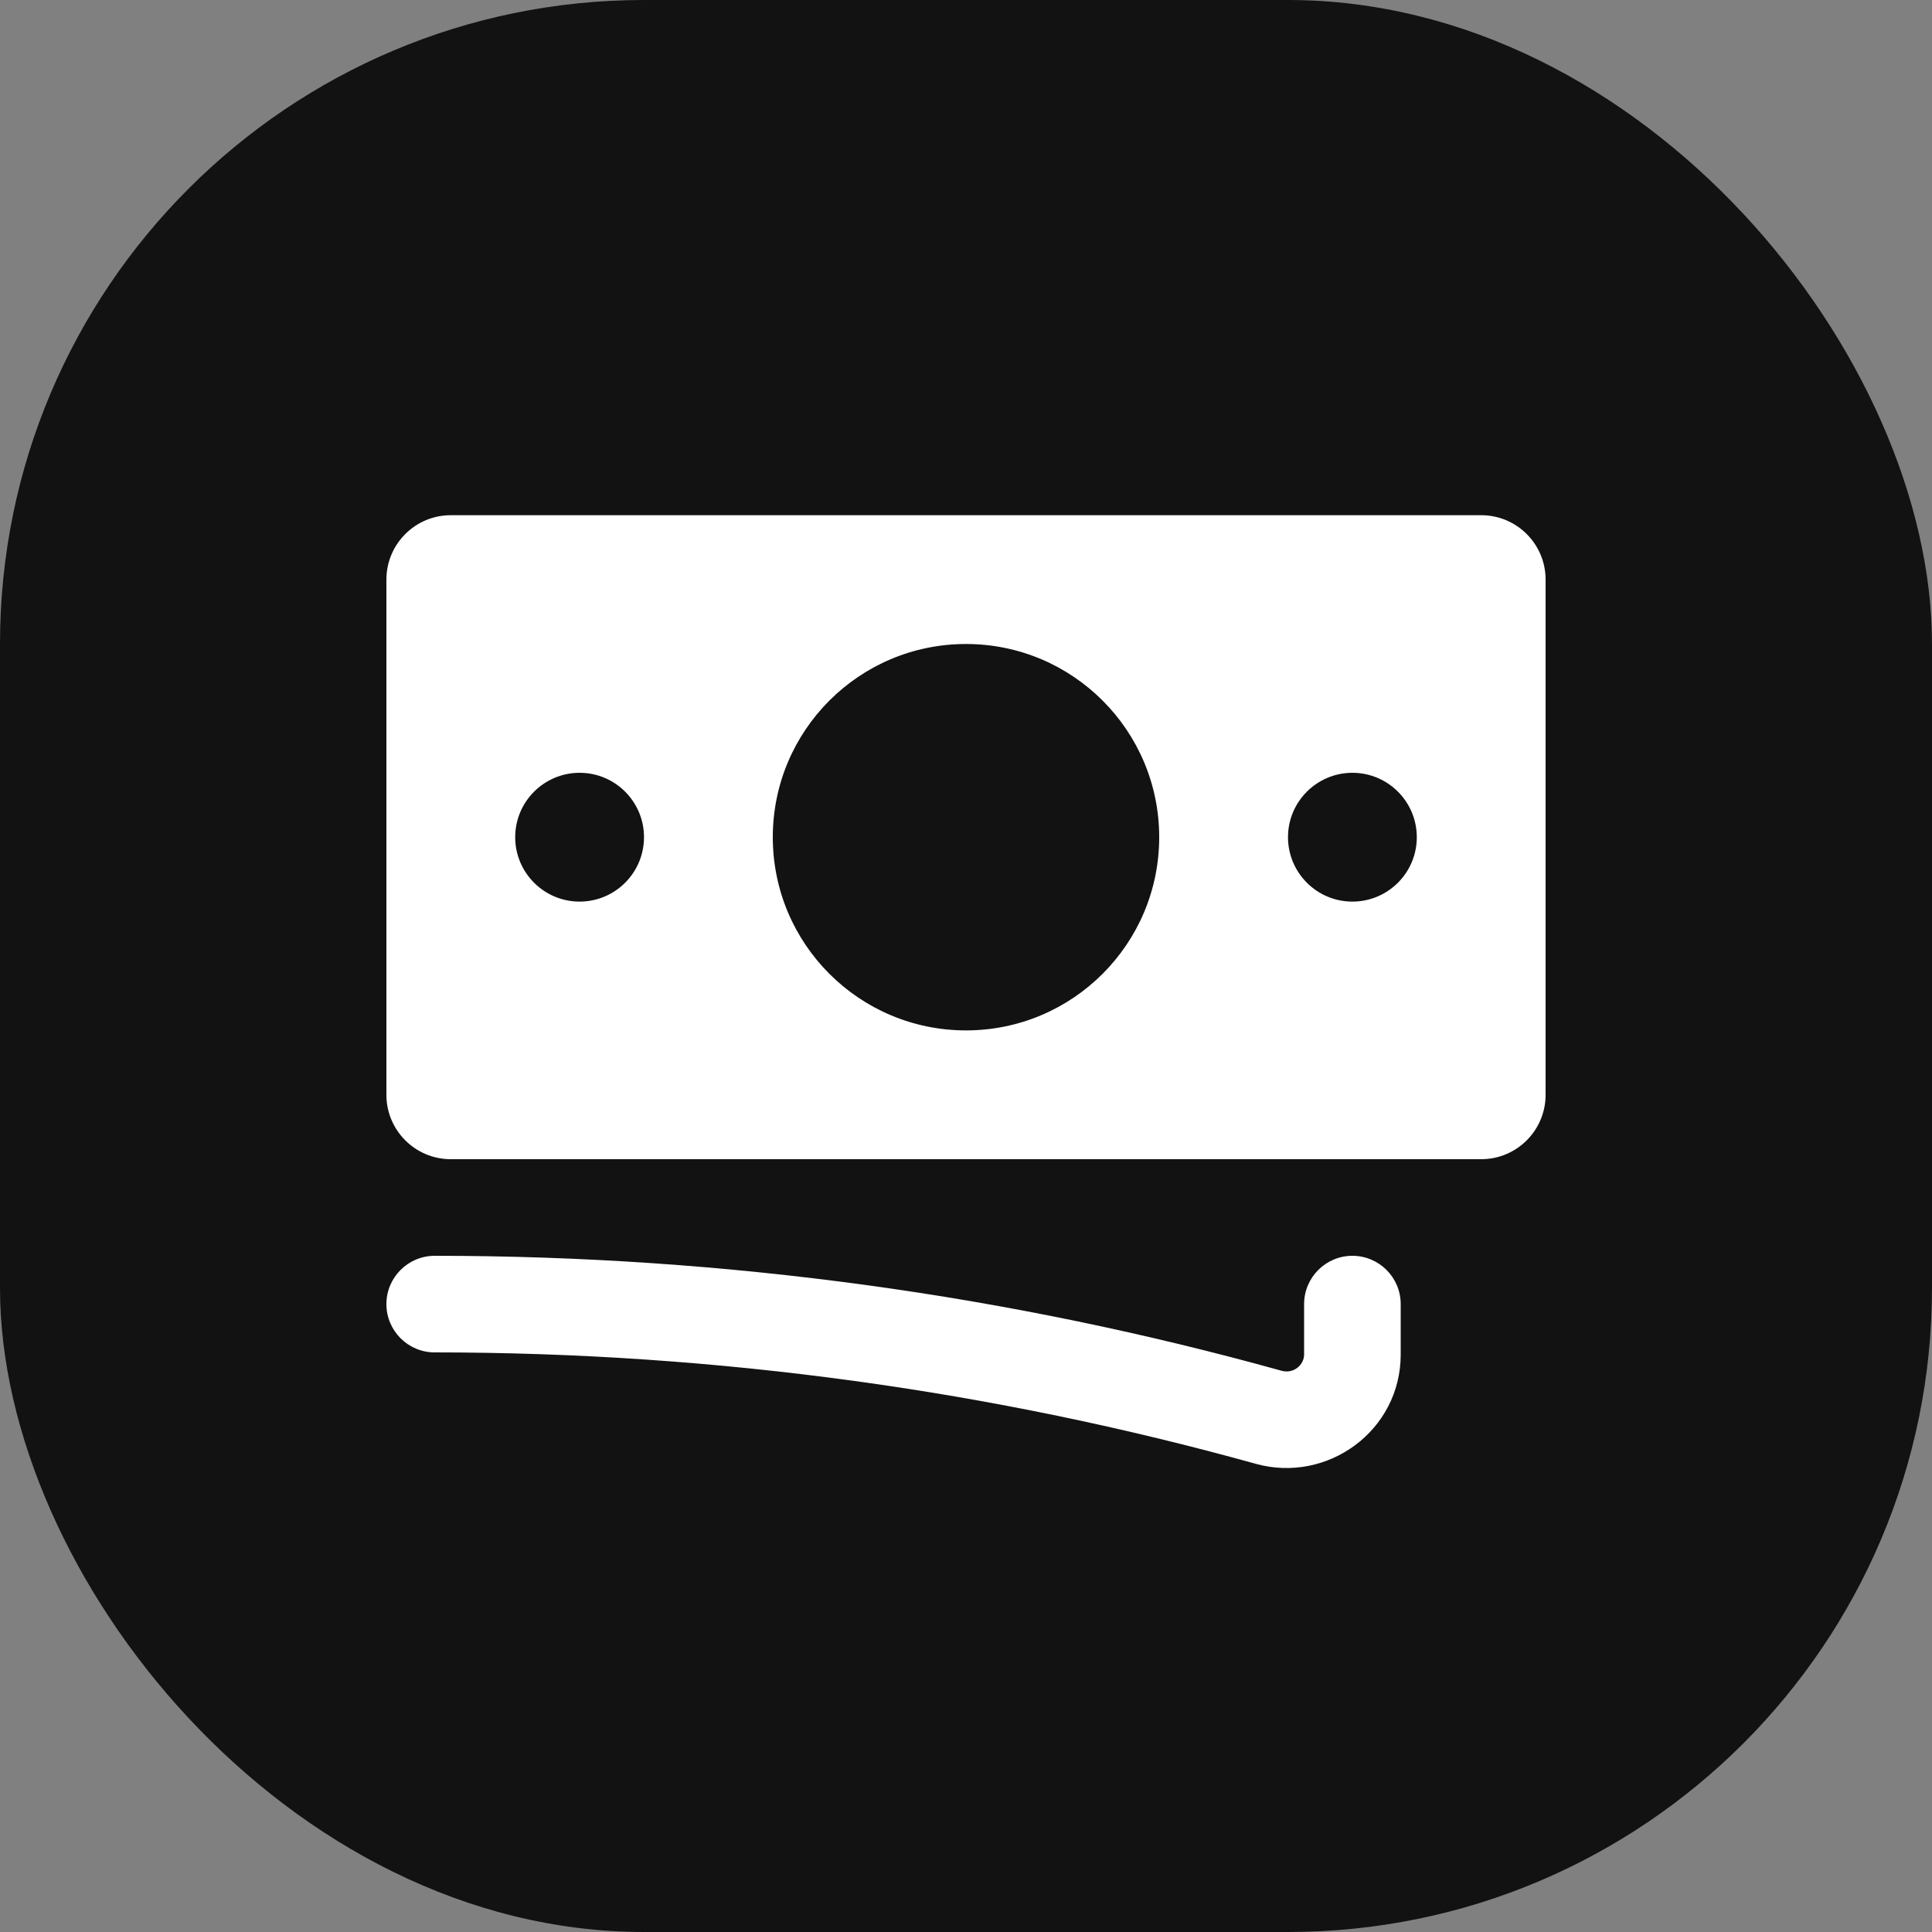
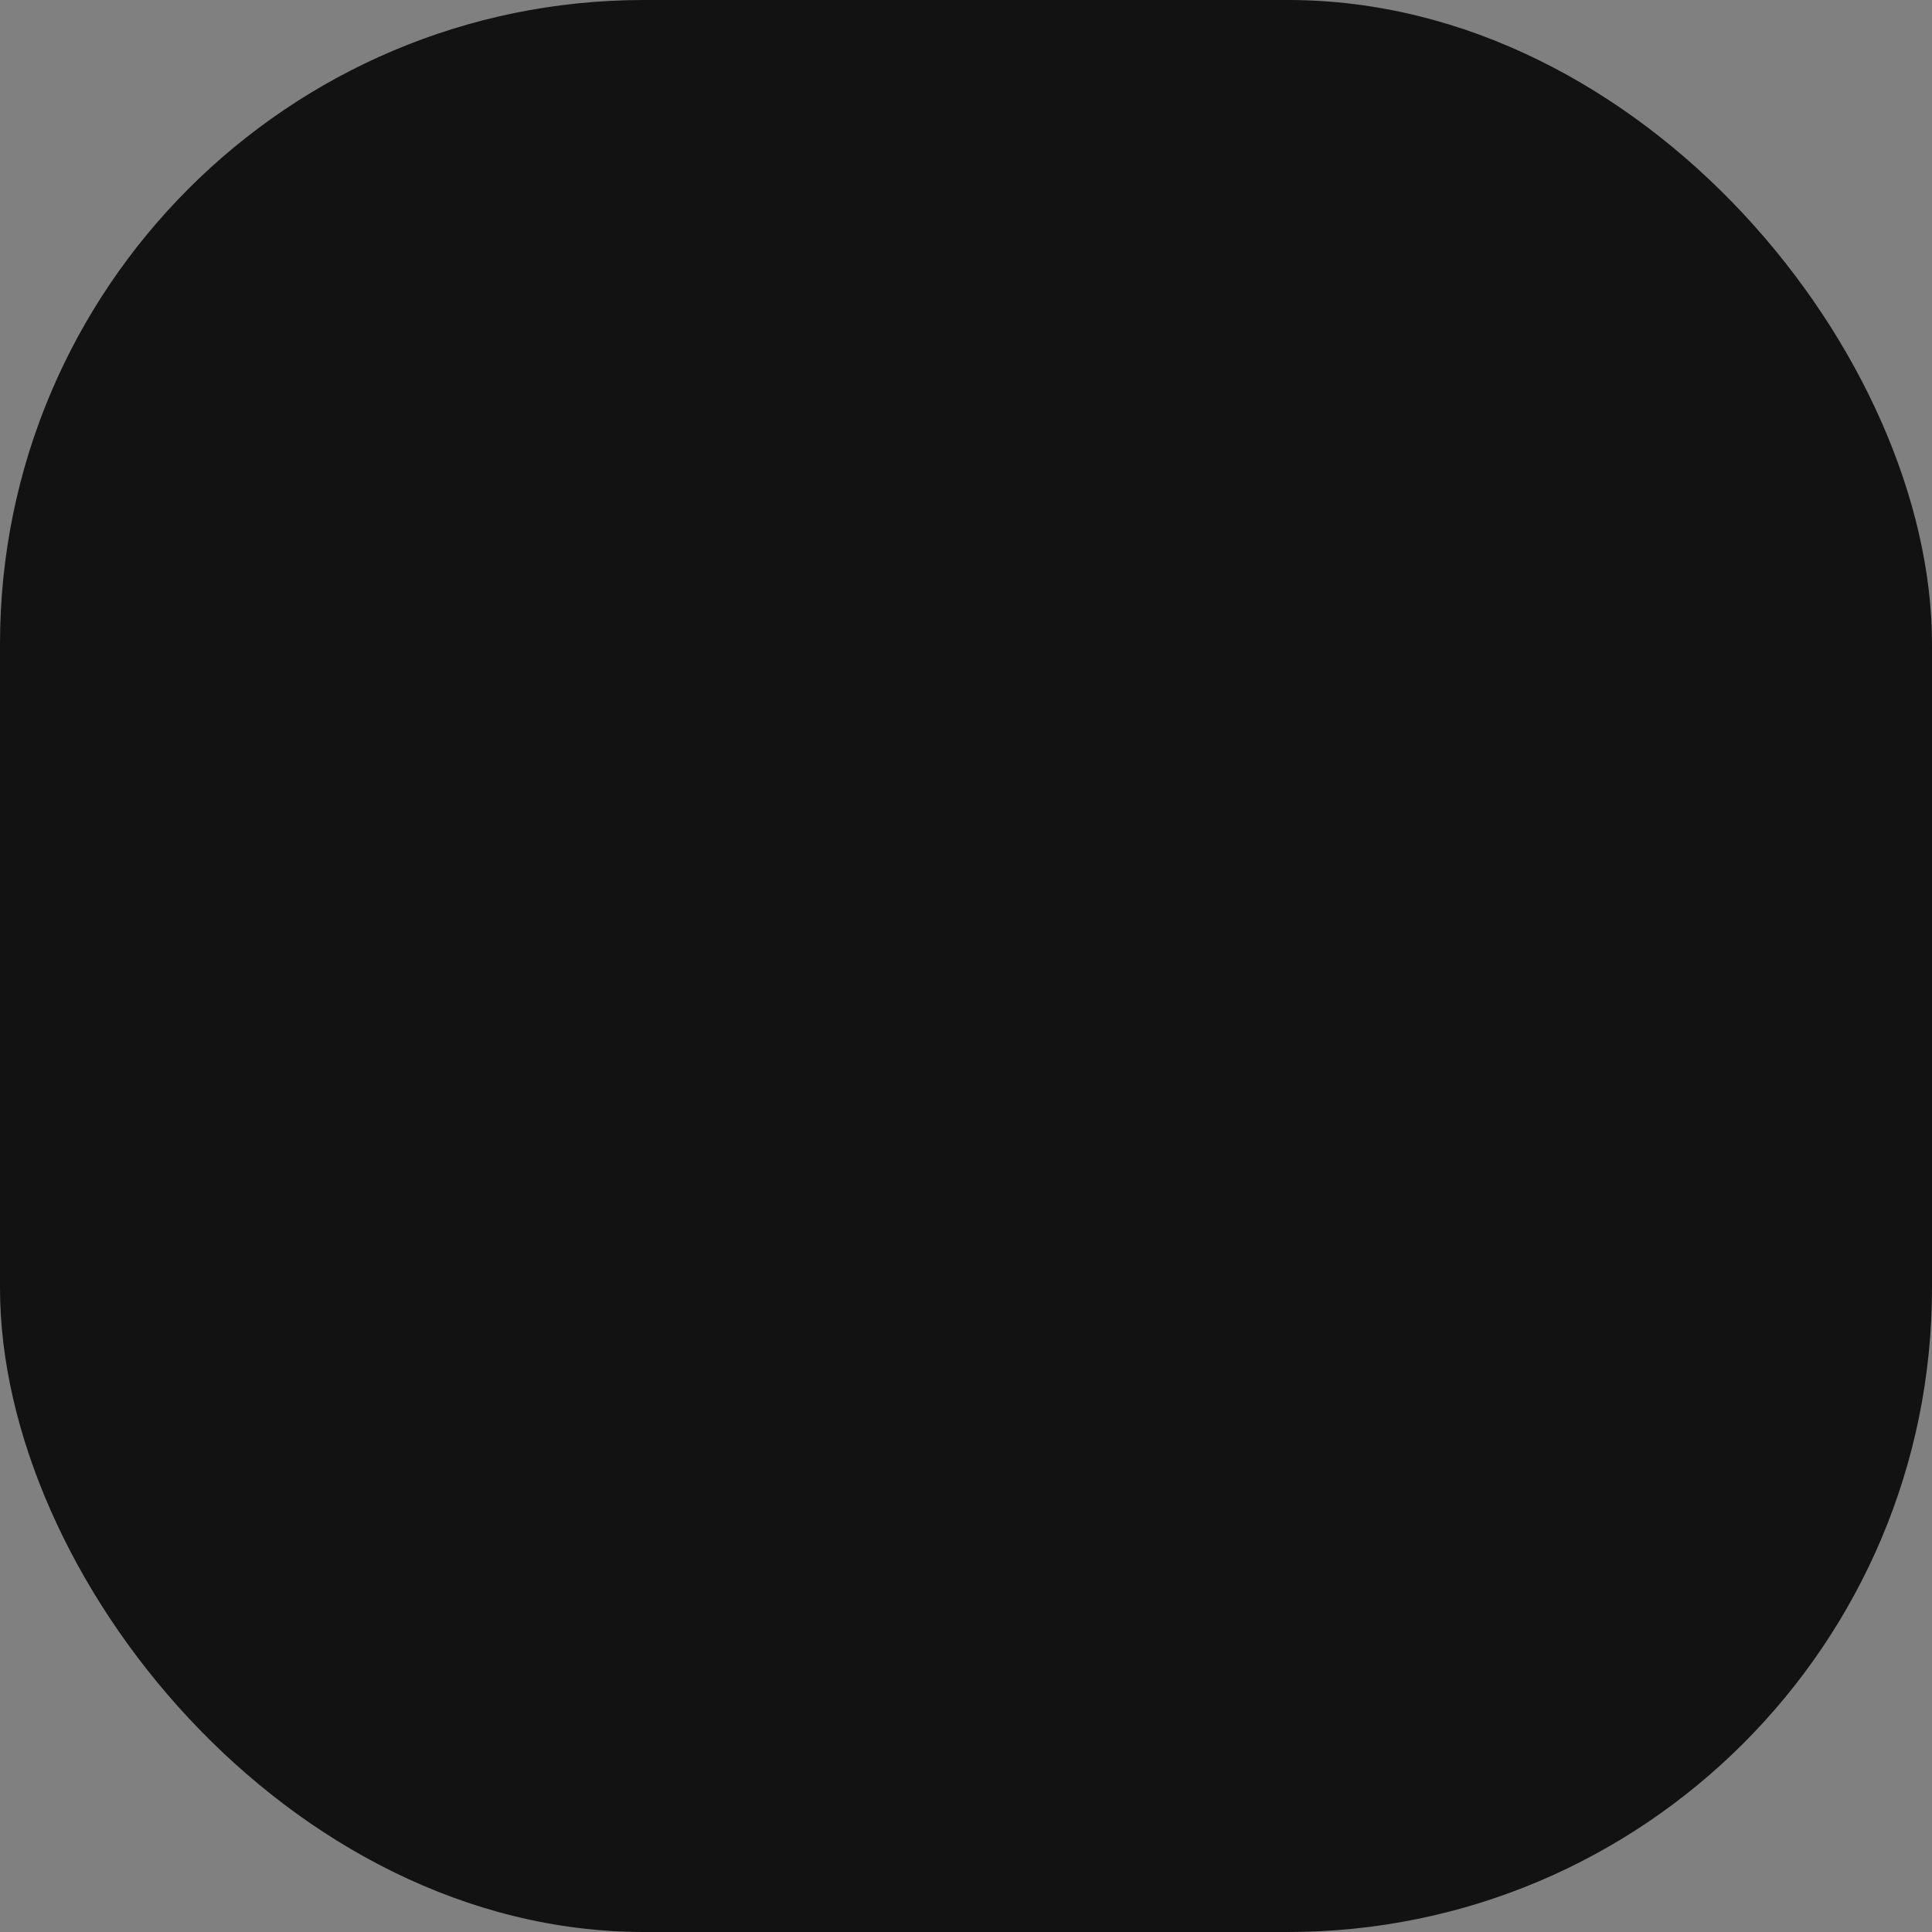
<svg xmlns="http://www.w3.org/2000/svg" width="30" height="30" viewBox="0 0 30 30" fill="none">
  <rect x="0" y="0" width="30" height="30" fill="#808080" stroke="none" />
  <rect width="30" height="30" rx="10" fill="#121212" />
-   <path d="M21 19.5C21.414 19.5 21.75 19.836 21.75 20.25V21.033C21.75 22.218 20.61 23.039 19.499 22.73C15.443 21.603 11.167 21 6.75 21C6.336 21 6 20.664 6 20.25C6 19.836 6.336 19.5 6.75 19.5C11.304 19.5 15.715 20.122 19.9 21.285C20.086 21.337 20.25 21.195 20.25 21.033V20.25C20.25 19.836 20.586 19.5 21 19.5ZM23 8C23.552 8 24 8.448 24 9V17C24 17.552 23.552 18 23 18H7C6.448 18 6 17.552 6 17V9C6 8.448 6.448 8 7 8H23ZM15 10C13.343 10 12 11.343 12 13C12 14.657 13.343 16 15 16C16.657 16 18 14.657 18 13C18 11.343 16.657 10 15 10ZM9 12C8.448 12 8 12.448 8 13C8 13.552 8.448 14 9 14C9.552 14 10 13.552 10 13C10 12.448 9.552 12 9 12ZM21 12C20.448 12 20 12.448 20 13C20 13.552 20.448 14 21 14C21.552 14 22 13.552 22 13C22 12.448 21.552 12 21 12Z" fill="white" />
</svg>